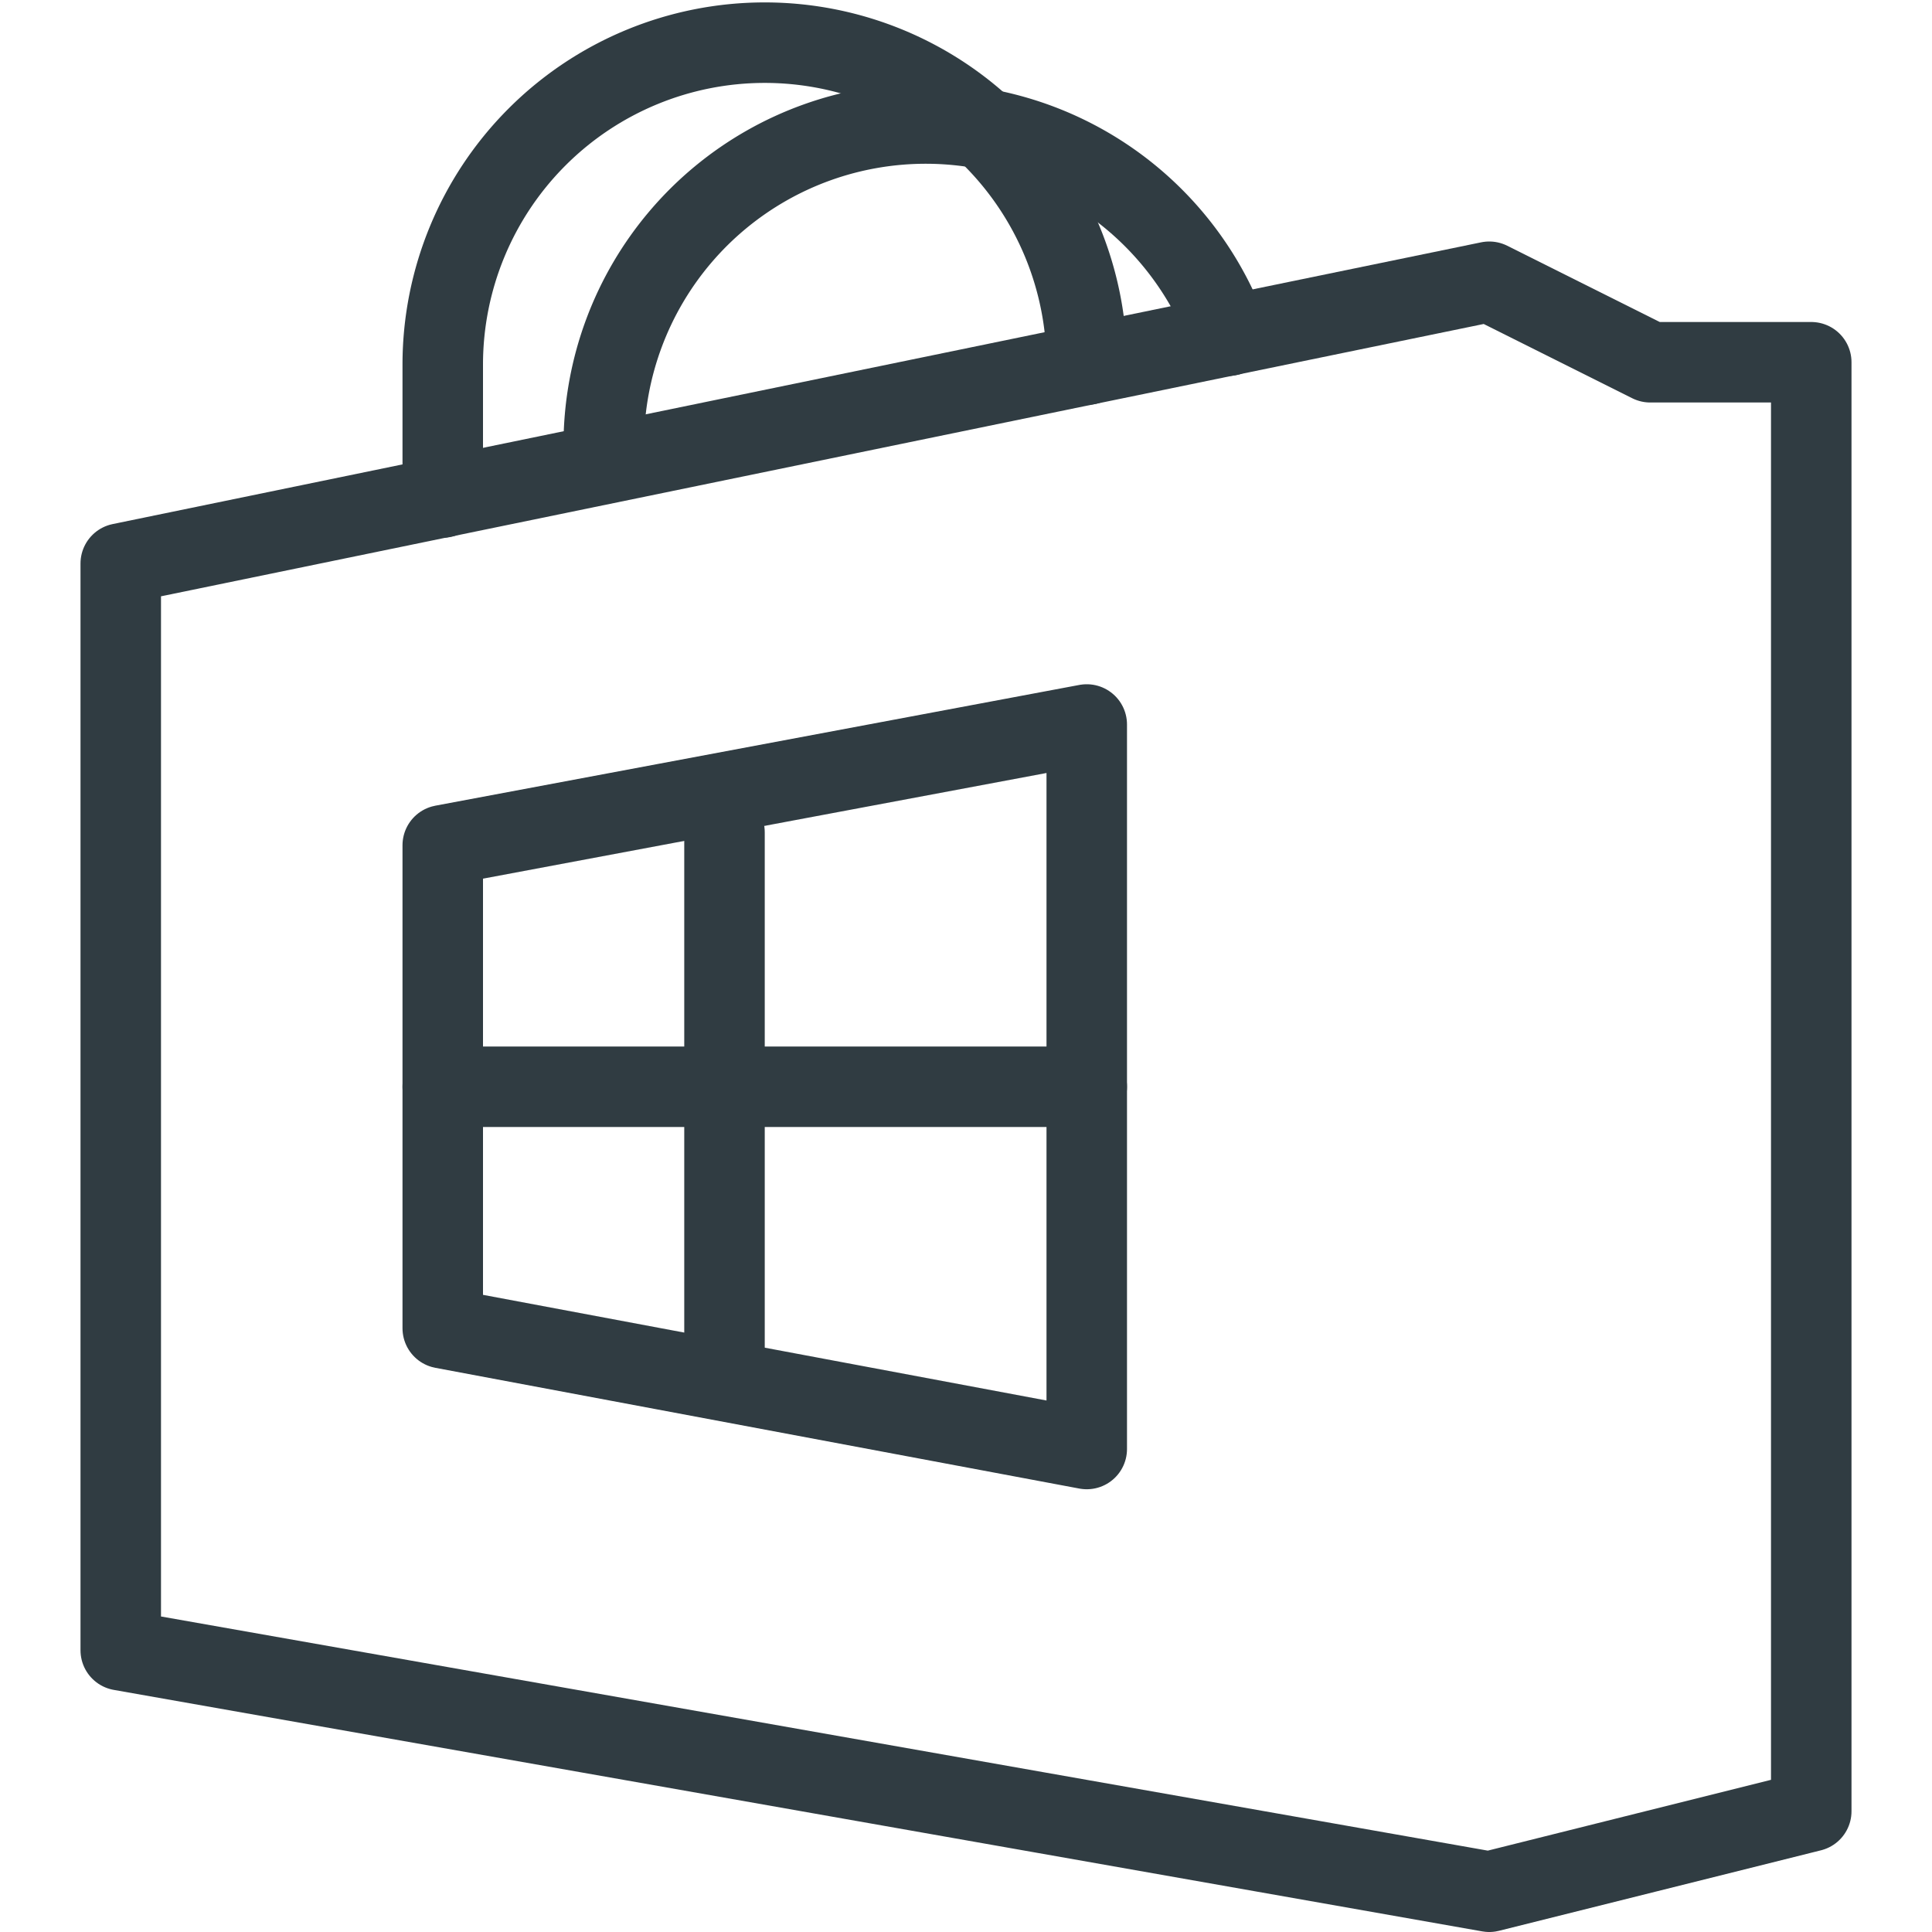
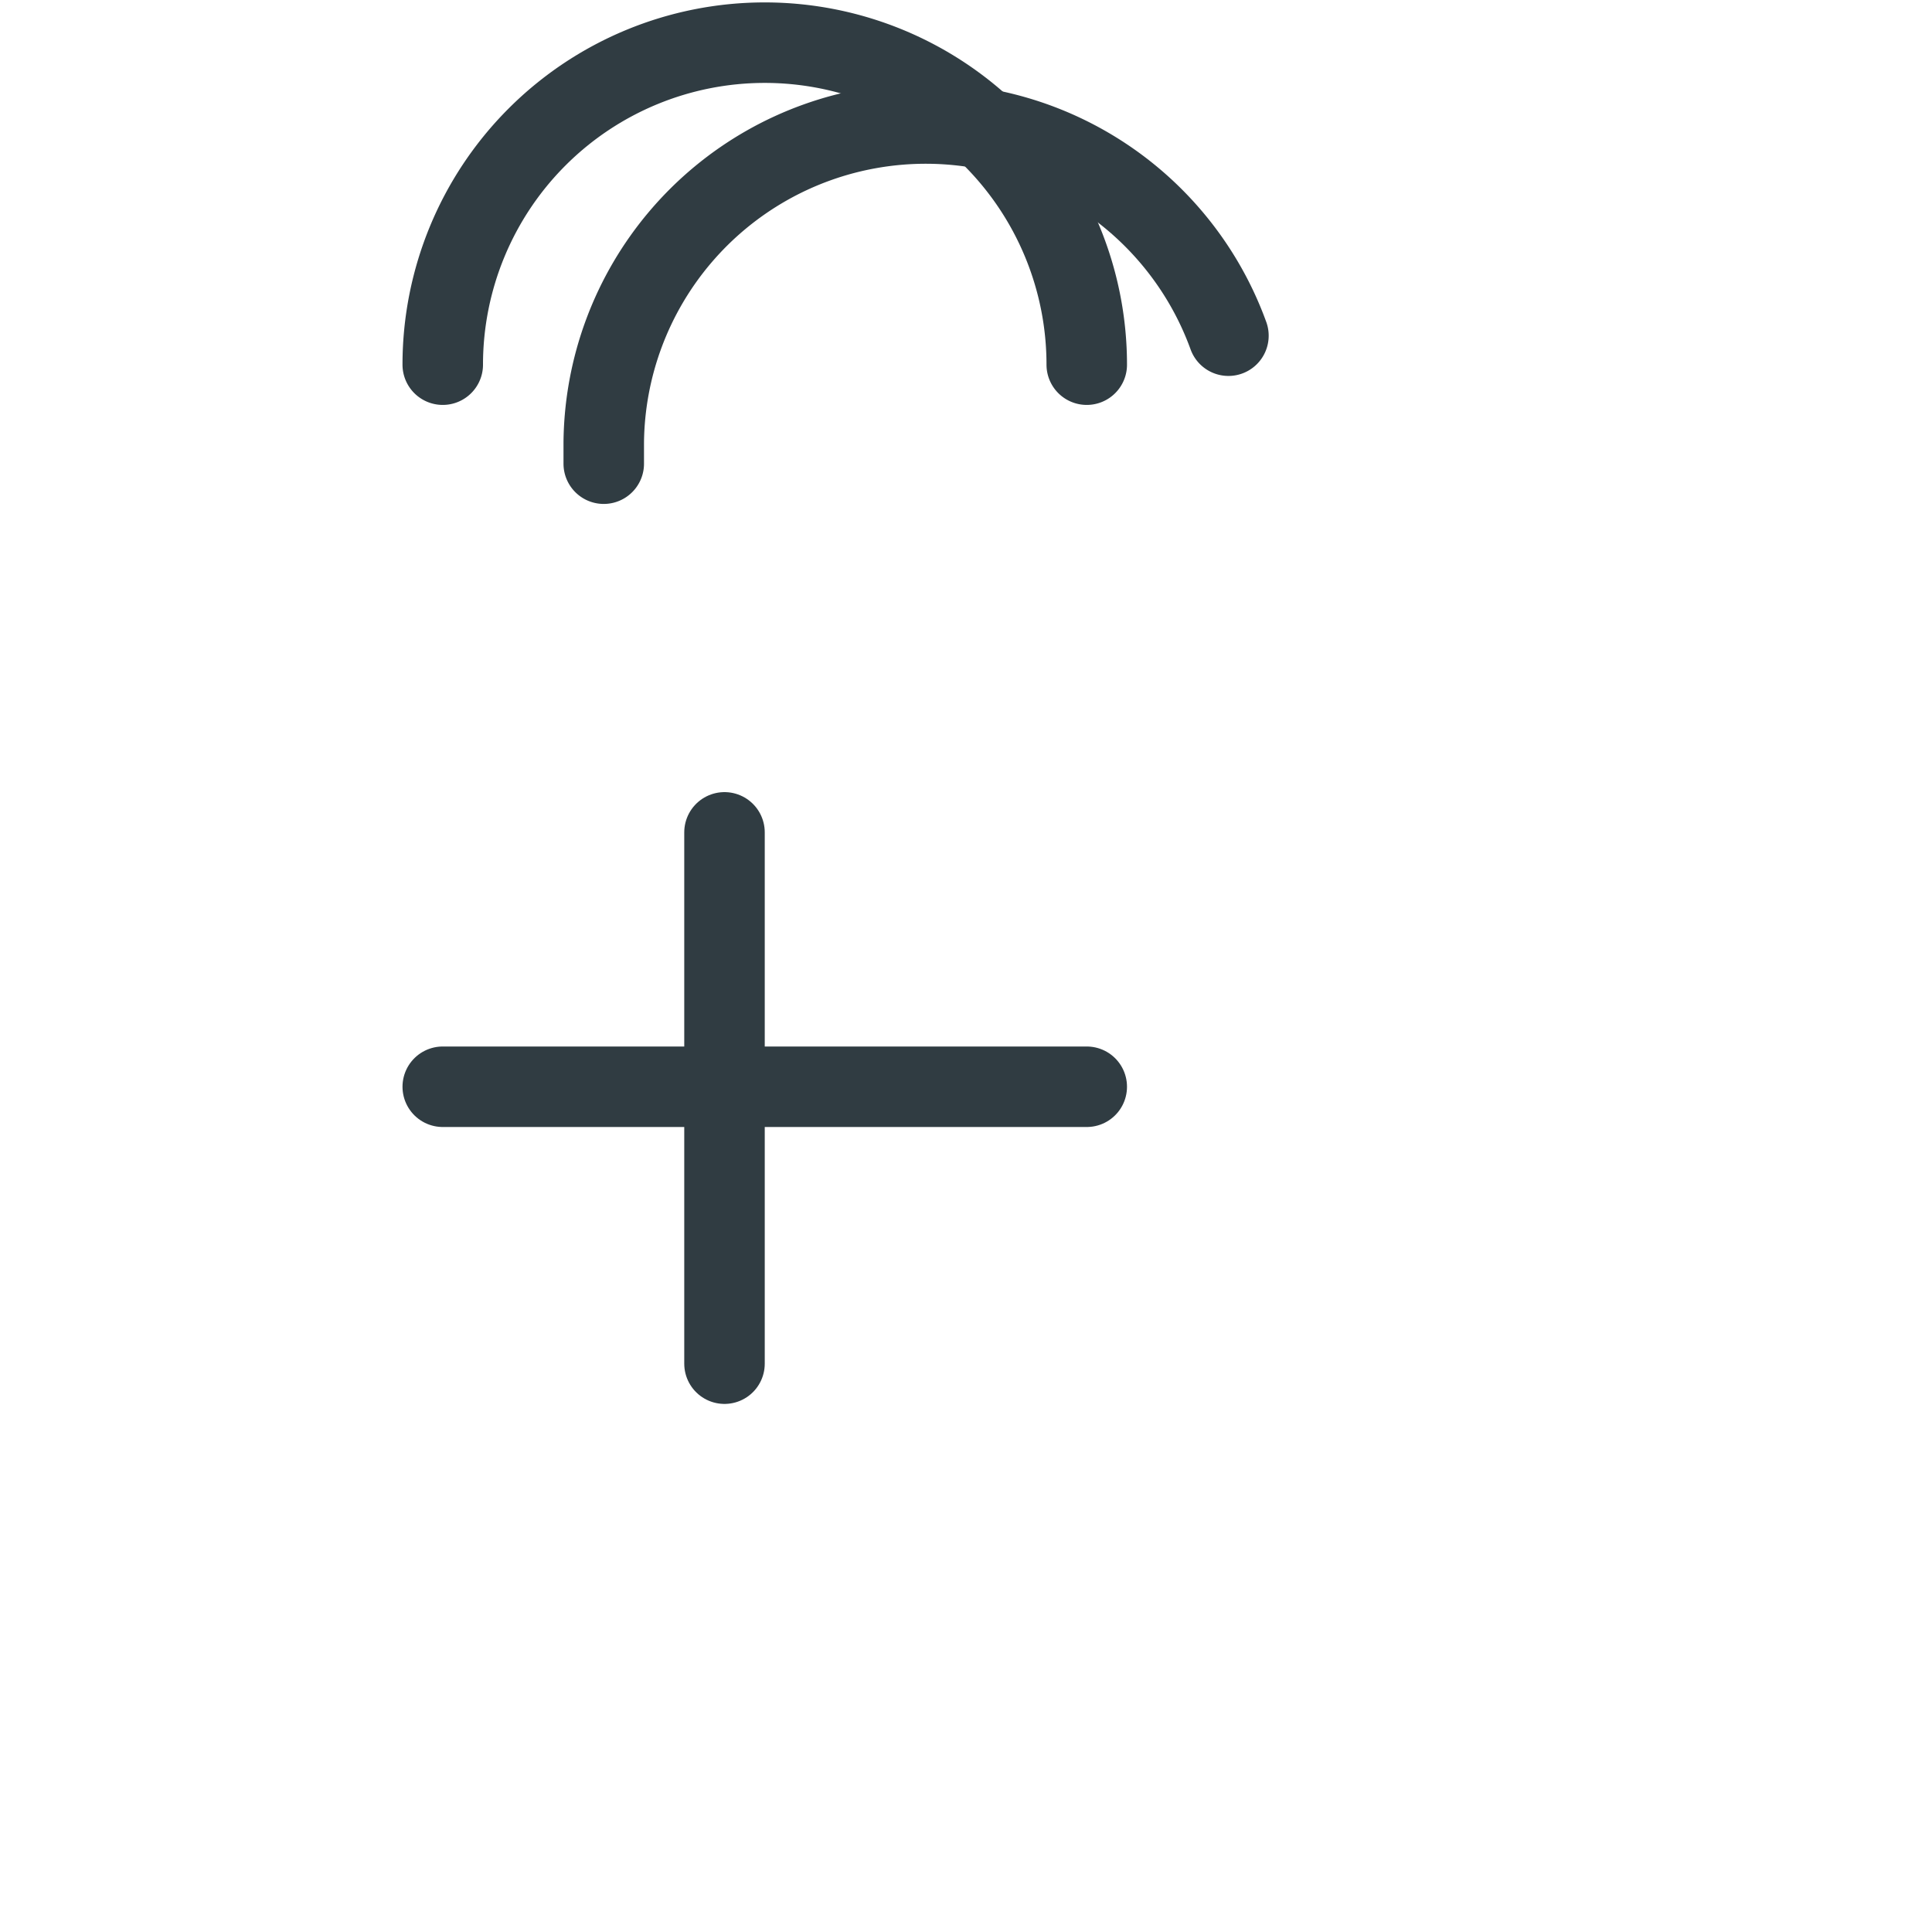
<svg xmlns="http://www.w3.org/2000/svg" viewBox="0 0 24 24">
  <title />
  <g data-name="Microsoft Store" id="Microsoft_Store">
    <g data-name="&lt;Group&gt;" id="_Group_">
-       <polygon data-name="&lt;Path&gt;" id="_Path_" points="1.5 7 18.5 3.5 20.5 4.5 22.5 4.5 22.5 22.5 18.5 23.5 1.5 20.5 1.5 7" style="fill:none;stroke:#303c42;stroke-linecap:round;stroke-linejoin:round" />
-       <polygon data-name="&lt;Path&gt;" id="_Path_2" points="5.5 10.5 13.5 9 13.5 18 5.5 16.5 5.5 10.5" style="fill:none;stroke:#303c42;stroke-linecap:round;stroke-linejoin:round" />
      <line data-name="&lt;Path&gt;" id="_Path_3" style="fill:none;stroke:#303c42;stroke-linecap:round;stroke-linejoin:round" x1="5.5" x2="13.5" y1="13.5" y2="13.5" />
      <line data-name="&lt;Path&gt;" id="_Path_4" style="fill:none;stroke:#303c42;stroke-linecap:round;stroke-linejoin:round" x1="9" x2="9" y1="10.34" y2="16.94" />
-       <path d="M13.5,4.53v0a4,4,0,1,0-8,0V6.18" data-name="&lt;Path&gt;" id="_Path_5" style="fill:none;stroke:#303c42;stroke-linecap:round;stroke-linejoin:round" />
+       <path d="M13.5,4.53v0a4,4,0,1,0-8,0" data-name="&lt;Path&gt;" id="_Path_5" style="fill:none;stroke:#303c42;stroke-linecap:round;stroke-linejoin:round" />
      <path d="M15.26,4.17A4,4,0,0,0,7.5,5.5v.26" data-name="&lt;Path&gt;" id="_Path_6" style="fill:none;stroke:#303c42;stroke-linecap:round;stroke-linejoin:round" />
    </g>
  </g>
</svg>